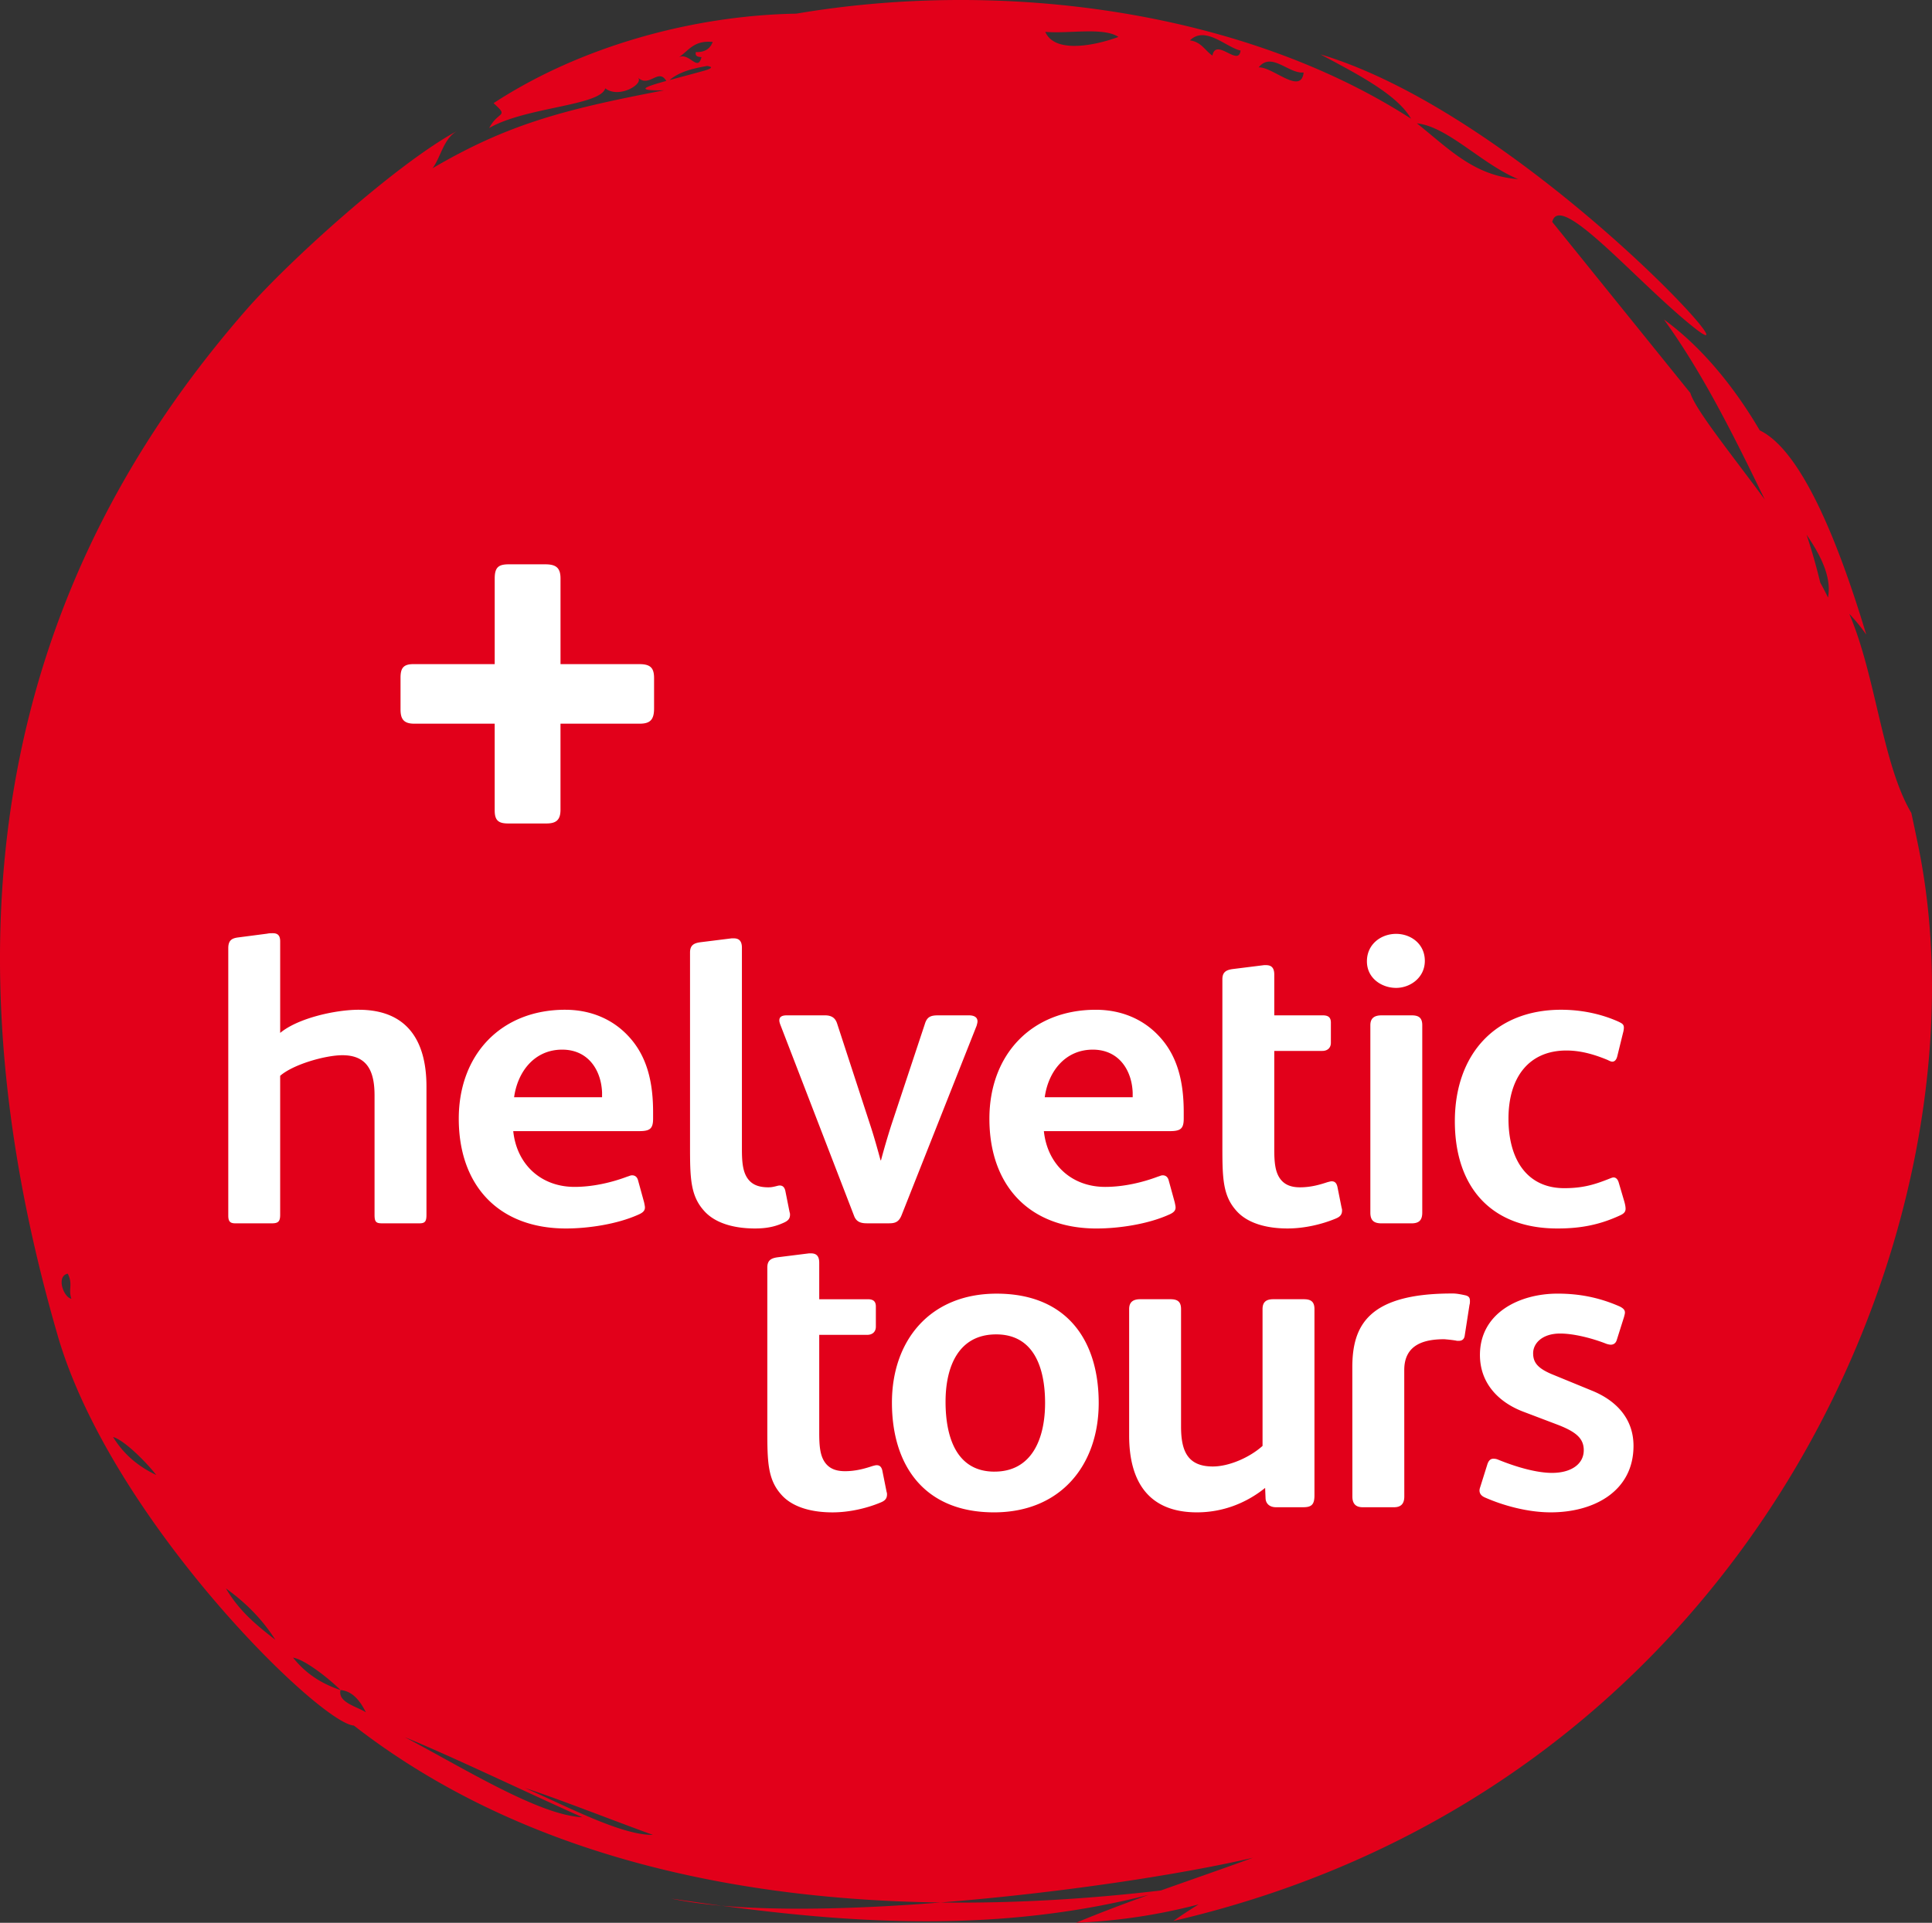
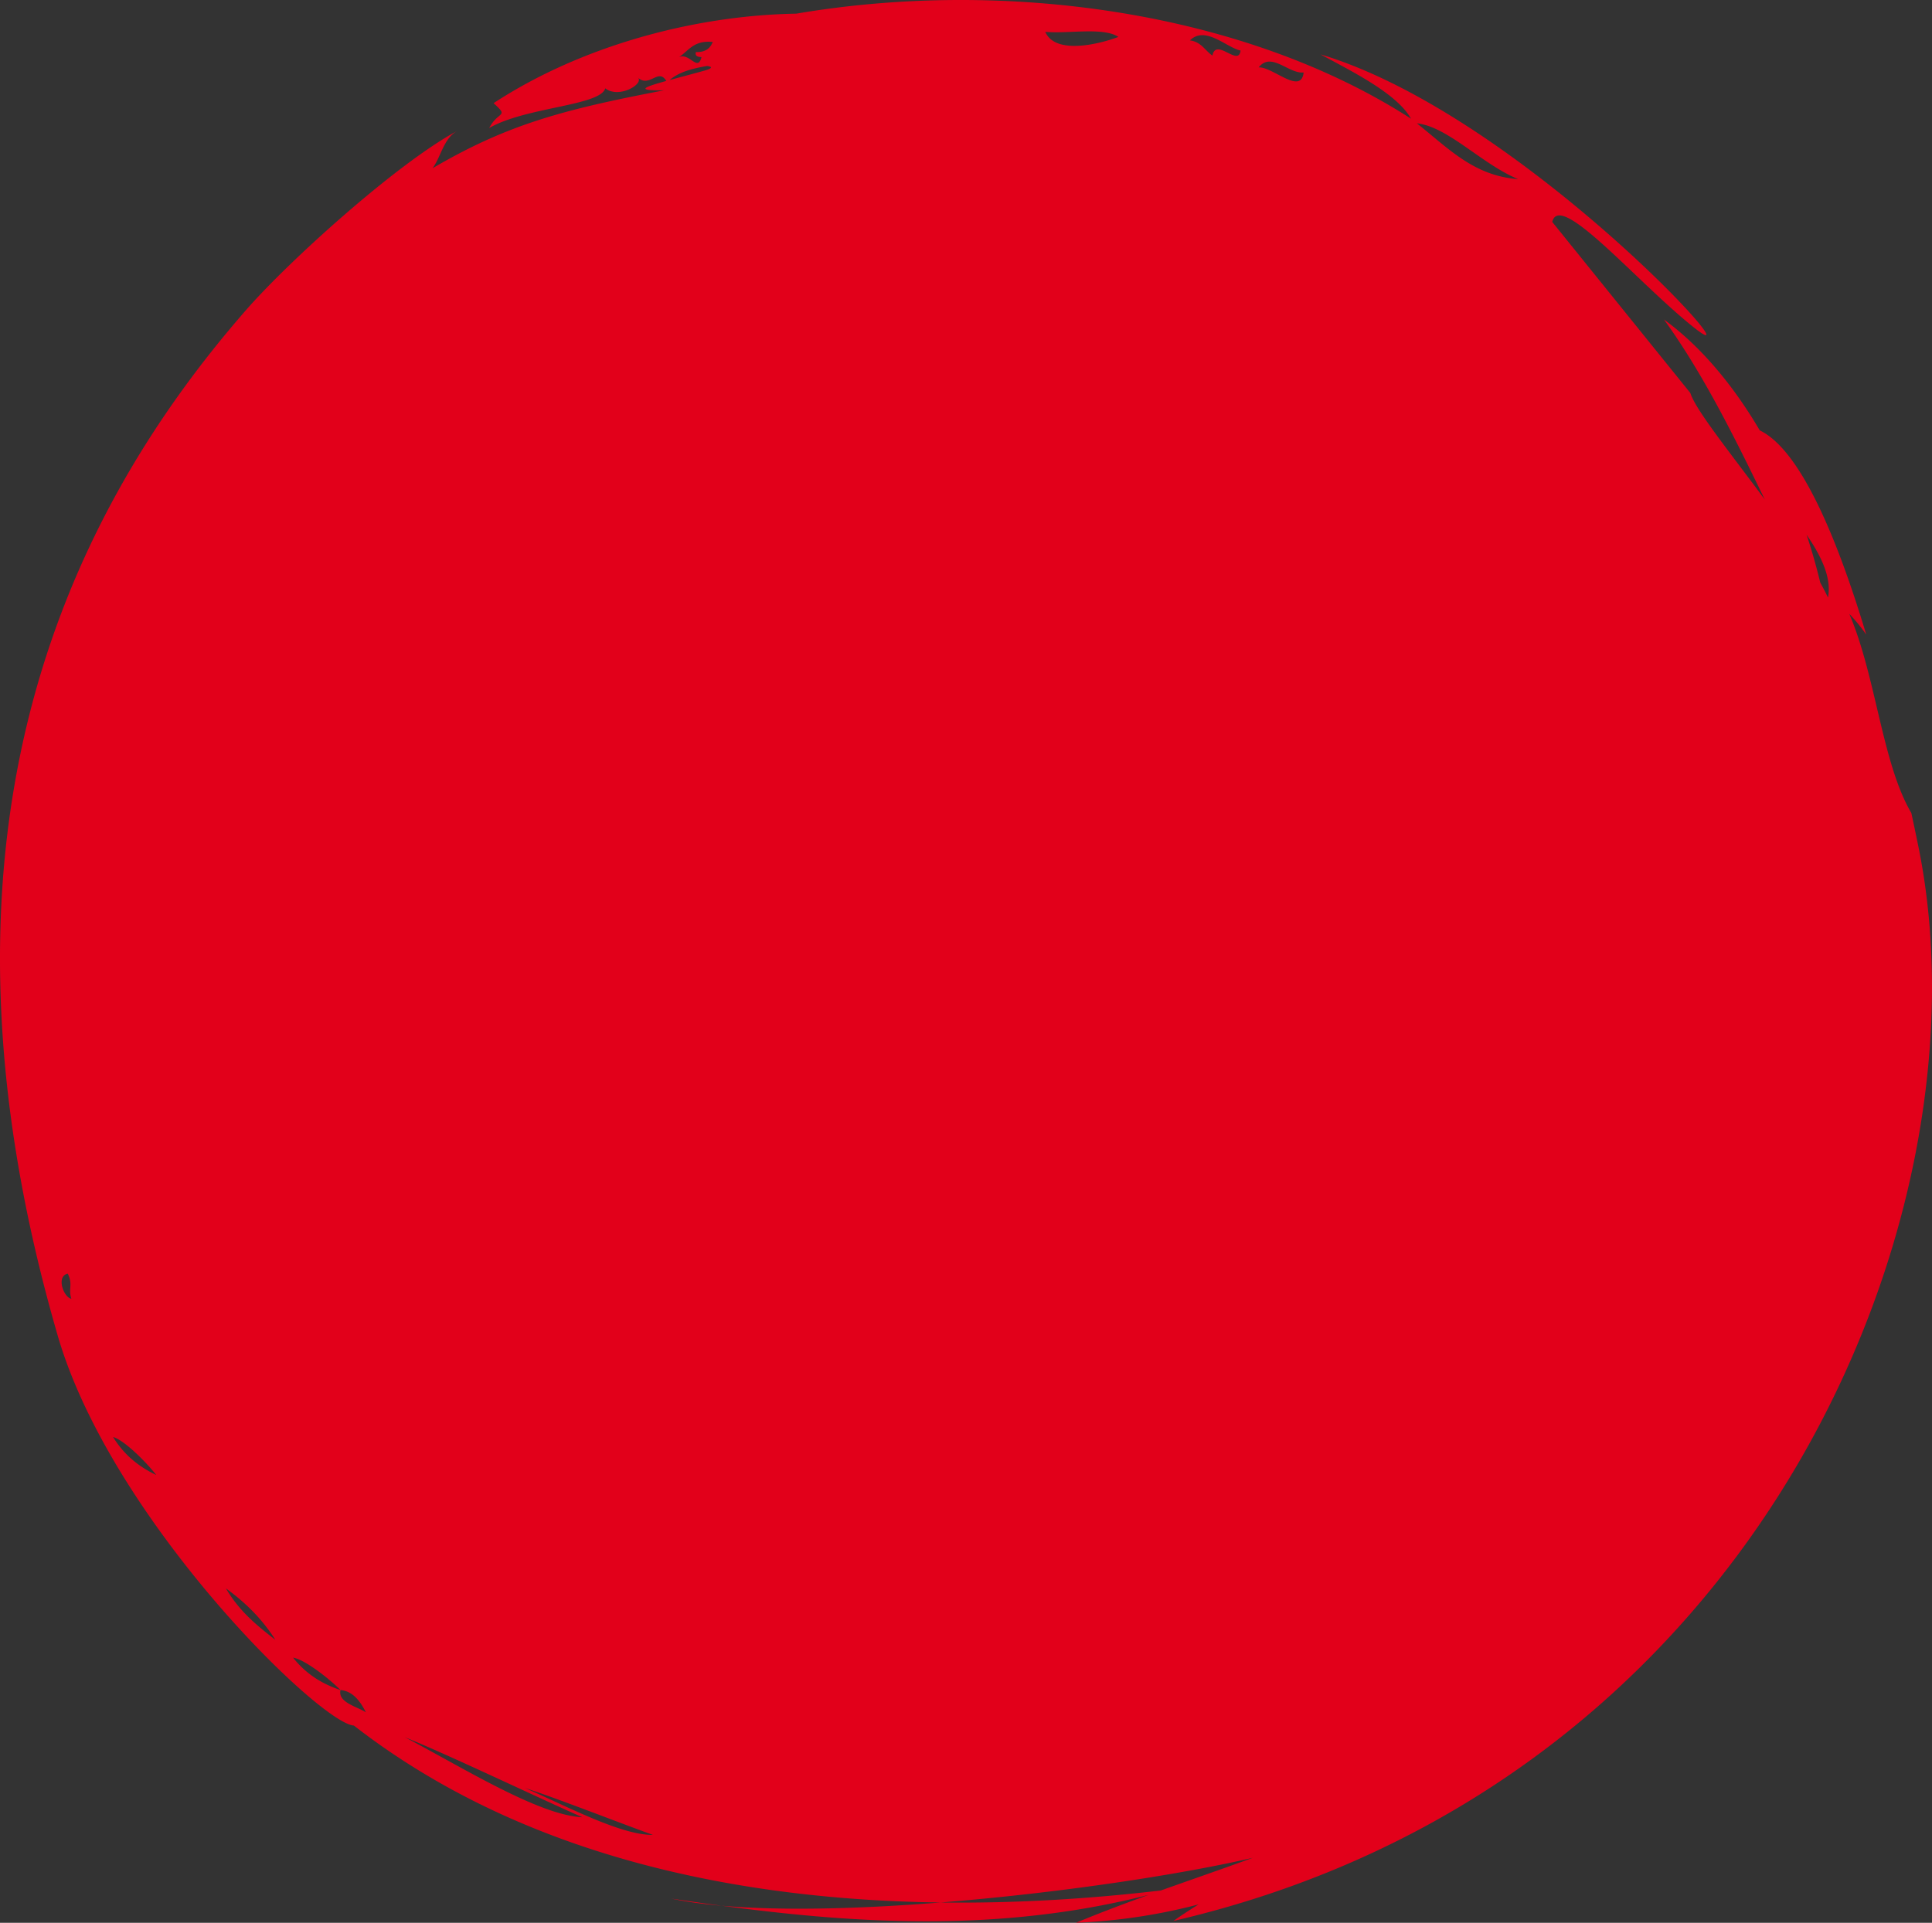
<svg xmlns="http://www.w3.org/2000/svg" width="246.863" height="245.748" viewBox="0 0 246.863 245.748">
  <rect x="0" y="0" width="246.863" height="245.748" fill="#333333" stroke="none" />
  <path fill-rule="evenodd" clip-rule="evenodd" fill="#E2001A" d="M133.564 4.072c1.25 2.92 6.753 1.62 9.347.647-1.94-1.275-6.283-.387-9.346-.648zm-46.81 3.232c1.34-.62 2.403 1.937 2.877 0-.437-.037-.85-.097-.718-.647 1.236.034 1.843-.498 2.157-1.294-2.43-.245-3.07 1.122-4.315 1.94zm65.29-2.14c1.464.193 1.915 1.295 2.875 1.94.46-2.35 3.36 1.502 3.595-.646-1.79-.367-4.498-3.235-6.47-1.294zm8.78 3.45c1.786-.106 5.417 3.593 5.75.65-1.944.187-4.11-2.704-5.75-.65zm20.22 7.15c4.146 3.3 7.307 6.71 12.942 7.13-4.61-1.882-8.984-6.716-12.943-7.13zm-97.62 218.75c-4.53-1.632-12.385-4.722-16.368-6.002 5.328 2.326 12.358 6.075 16.37 6zm-63.457-45.997c-1.45-1.84-4.157-4.48-5.517-4.854 1.375 2.255 3.27 3.793 5.517 4.854zM9.12 165.99c-.423-1.222.23-1.827-.462-3.204-1.512.31-.545 3.032.463 3.205zm26.063 43.593c-1.77-2.785-3.94-4.852-6.31-6.567 1.697 2.916 3.988 4.768 6.31 6.567zm11.568 9.262c-.767-1.51-1.712-2.7-3.24-2.844-.395 1.58 2.13 2.123 3.24 2.845zM43.51 216c-1.66-1.646-4.665-3.933-6.06-4.135 1.635 2.07 3.702 3.362 6.06 4.136zm30.895 16.258c-6.277-2.785-17.157-8-22.673-10.226 7.383 3.874 17.126 9.98 22.673 10.226zM85.14 10.348c-1.02-1.71-2.143.907-3.62-.42.78.798-2.434 2.727-4.18 1.36-.655 2.245-10.136 2.372-14.832 5.073 1.173-2.245 2.59-1.326.562-3.178C74.096 5.97 88.462 1.972 101.75 1.745c26.488-4.507 57.137-.37 78.546 13.425-1.8-3.194-7.366-5.948-11.566-8.22 25.502 7.615 56.523 41.857 47.8 34.975-7.257-5.725-17.238-17.633-18.19-13.558l17.645 21.862c.654 2.14 5.07 7.6 9.505 13.607-3.93-8.112-7.923-16.147-12.877-23 4.44 3.222 8.68 8.1 12.24 14.17 5.11 2.452 9.783 13.38 13.61 26.103a22.303 22.303 0 0 0-2.166-2.65c3.422 8.01 4.202 19.15 7.926 25.447.312 1.448.61 2.87.893 4.252 9.63 47.11-20.348 119.978-95.186 137.36.898-.638 2-1.356 3.223-2.118a73.64 73.64 0 0 1-15.667 2.348c3.023-1.26 6.13-2.428 9.27-3.562-19.27 4.916-37.87 3.616-54.578 1.38-2.374-.21-4.53-.507-6.41-.908 2.103.31 4.24.617 6.41.907 7.73.68 17.76.403 28.006-.41-25.062-.32-53.03-5.558-74.968-22.614-4.36-.27-31.012-26.3-37.842-49.838C-10.634 108.64 7.02 67.56 31.496 39.563c5.48-6.267 19.29-18.738 26.963-22.852-1.787.958-2.1 3.328-3.188 4.792 9.536-5.588 16.667-7.494 29.587-9.96-3.748.055-2.623-.397.28-1.198zm63.192 231.272c3.915-1.397 7.866-2.755 11.757-4.18-9.377 2.18-24.873 4.524-39.905 5.715 10.04.13 19.614-.53 28.147-1.535zm84.254-167.152c.36.65.692 1.286.99 1.903.474-2.545-.848-5.262-2.738-8.028a75.62 75.62 0 0 1 1.748 6.126zM90.35 8.432c-1.93.336-3.592.768-4.793 1.802 1.267-.345 2.812-.75 4.42-1.198 1.09-.306 1.084-.505.374-.604z" />
-   <path fill="#FFF" d="M81.693 84.88H71.62V73.937c0-1.377-.58-1.812-1.958-1.812h-4.64c-1.304 0-1.81.362-1.81 1.812V84.88H52.844c-1.305 0-1.666.51-1.666 1.74v4.06c0 1.158.36 1.812 1.737 1.812H63.21v11.088c0 1.305.508 1.668 1.738 1.668h4.857c1.16 0 1.812-.363 1.812-1.74V92.492h10.146c1.377 0 1.812-.582 1.812-1.957v-3.843c.003-1.303-.433-1.81-1.882-1.81zM45.83 129.056c-2.904 0-7.727 1.043-10.03 2.96v-11.702c0-.768-.33-1.04-.93-1.04-.222 0-.495 0-.714.054l-3.783.492c-.768.11-1.205.384-1.205 1.37v34.176c0 .713.22.986.877.986h4.713c.822 0 1.04-.273 1.04-1.096v-17.76c1.702-1.48 5.813-2.63 7.95-2.63 3.287 0 4.11 2.192 4.11 5.15v15.24c0 .876.165 1.095.933 1.095h4.823c.713 0 .877-.272.877-1.095v-16.39c0-5.918-2.522-9.81-8.66-9.81zm26.384 0c-8.168 0-13.594 5.7-13.594 13.922 0 8.55 5.098 14.033 13.703 14.033 2.85 0 6.523-.55 9.21-1.754.655-.273.874-.55.874-.932 0-.164-.053-.385-.107-.658l-.768-2.795c-.11-.438-.385-.657-.768-.657-.22 0-.383.11-.604.164-2.027.768-4.44 1.316-6.74 1.316-4.33 0-7.4-2.904-7.84-7.127h16.06c1.372 0 1.81-.273 1.81-1.59v-.82c0-3.73-.713-7.182-3.234-9.812-1.918-2.028-4.658-3.29-8.002-3.29zm4.715 11.18H65.69c.44-3.232 2.577-6.083 6.142-6.083 3.342 0 4.986 2.63 5.098 5.482v.602zm38.272 15.076l9.592-24.226c.055-.22.107-.383.107-.55 0-.49-.382-.765-1.093-.765h-3.947c-.988 0-1.426.218-1.7 1.147l-4.274 12.883a97.56 97.56 0 0 0-1.316 4.494h-.055c-.328-1.207-.822-3.013-1.37-4.66l-4.166-12.77c-.22-.713-.657-1.096-1.59-1.096h-4.823c-.713 0-.986.22-.986.656 0 .164.056.328.11.492l9.428 24.447c.274.768.82.986 1.646.986h2.85c.818.002 1.258-.217 1.588-1.04zm24.923 1.7c2.85 0 6.523-.55 9.21-1.754.657-.273.876-.55.876-.932 0-.164-.054-.385-.108-.658l-.768-2.795c-.11-.438-.385-.657-.768-.657-.22 0-.385.11-.604.164-2.027.768-4.44 1.316-6.742 1.316-4.33 0-7.398-2.904-7.838-7.127h16.06c1.37 0 1.81-.273 1.81-1.59v-.82c0-3.73-.713-7.182-3.234-9.812-1.918-2.028-4.658-3.29-8.004-3.29-8.166 0-13.592 5.7-13.592 13.922 0 8.55 5.097 14.034 13.703 14.034zm-.495-22.858c3.344 0 4.988 2.63 5.1 5.482v.602h-11.236c.437-3.233 2.574-6.084 6.136-6.084zm36.895-4.382c-.877 0-1.426.328-1.426 1.26v23.953c0 .987.438 1.37 1.425 1.37h3.838c.932 0 1.37-.383 1.37-1.37V131.03c0-.986-.493-1.26-1.37-1.26h-3.838zm1.865-3.51c1.81 0 3.67-1.315 3.67-3.453 0-2.193-1.81-3.453-3.67-3.453-1.92 0-3.73 1.316-3.73 3.508s1.92 3.398 3.73 3.398zm20.606 30.75c2.904 0 5.316-.44 7.947-1.645.494-.22.768-.438.768-.877 0-.22-.054-.55-.165-.932l-.71-2.412c-.11-.383-.33-.658-.66-.658-.163 0-.384.11-.546.166-1.92.766-3.4 1.205-5.757 1.205-4.713 0-7.125-3.617-7.125-8.88 0-5.372 2.686-8.714 7.398-8.714 1.92 0 3.674.548 5.262 1.205.22.11.438.22.604.22.328 0 .55-.274.658-.77l.713-2.903a2.76 2.76 0 0 0 .11-.658c0-.44-.222-.55-.66-.768-2.302-1.042-4.878-1.536-7.343-1.536-8.496 0-13.594 5.757-13.594 14.252 0 8.442 4.658 13.704 13.1 13.704zm-28.116-5.37c-.11-.44-.33-.66-.715-.66-.162 0-.328.057-.547.11-.986.328-2.14.658-3.508.658-1.316 0-2.084-.44-2.578-1.152-.602-.877-.71-2.082-.71-3.727v-12.554h6.138c.658 0 1.096-.383 1.096-1.04V130.7c0-.712-.383-.93-1.04-.93h-6.194v-5.21c0-.822-.328-1.205-1.04-1.205h-.274l-3.947.493c-.876.11-1.37.384-1.37 1.315v21.377c0 4.002.055 6.248 1.754 8.166 1.37 1.59 3.78 2.303 6.578 2.303 2.193 0 4.44-.55 6.14-1.26.548-.222.82-.495.82-1.044 0-.108 0-.164-.054-.328l-.548-2.74zm-69.935 3.602c0-.11 0-.164-.055-.328l-.547-2.74c-.11-.44-.33-.658-.713-.658-.164 0-.314.055-.55.11-.47.112-.655.126-.99.122-1.315-.016-2.083-.44-2.577-1.152-.602-.877-.713-2.082-.713-3.727v-25.735c0-.822-.328-1.206-1.04-1.206h-.272l-3.95.492c-.874.11-1.368.385-1.368 1.316v24.803c0 4.003.055 6.25 1.754 8.167 1.37 1.59 3.78 2.305 6.578 2.303 1.87-.002 2.916-.412 3.62-.727.542-.24.823-.492.823-1.04zm86.328 10.317c-.492-.11-1.148-.24-1.588-.24h-.174c-10.726 0-12.716 4.155-12.716 9.442l.008 16.506c0 .93.44 1.37 1.316 1.37h4.002c.932 0 1.316-.493 1.316-1.37l-.006-16.164c0-3.275 2.56-3.94 5.117-3.94 0 0 1.19.097 1.63.206h.22c.438 0 .71-.22.766-.713l.604-3.89c.055-.167.055-.33.055-.495 0-.438-.164-.604-.55-.713zm16.244 12.22l-4.932-2.024c-2.084-.824-2.686-1.59-2.686-2.797 0-1.263 1.15-2.522 3.45-2.522 1.754 0 4.11.602 5.92 1.316.166.053.385.11.55.11.382 0 .655-.22.767-.605l.934-2.96c.052-.22.108-.385.108-.55 0-.327-.22-.546-.658-.767-2.74-1.205-5.314-1.645-7.947-1.645-4.88 0-9.92 2.467-9.92 7.84 0 3.727 2.52 6.137 5.645 7.29l4.33 1.644c2.248.877 3.29 1.7 3.29 3.232 0 1.81-1.646 2.906-4.058 2.906-1.918 0-4.494-.713-6.906-1.7-.273-.11-.438-.11-.604-.11-.328 0-.602.22-.766.768l-.877 2.797c-.055.164-.11.328-.11.492 0 .33.165.658.657.88 2.467 1.095 5.592 1.915 8.44 1.915 5.59 0 10.58-2.738 10.58-8.494.002-3.562-2.303-5.81-5.207-7.017zm-90.78 10.142c-.11-.438-.33-.656-.715-.656-.162 0-.328.053-.547.11-.986.327-2.14.655-3.508.655-1.315 0-2.083-.437-2.577-1.15-.602-.874-.71-2.08-.71-3.726v-12.55h6.137c.658 0 1.098-.386 1.098-1.044v-2.576c0-.713-.385-.932-1.043-.932h-6.192v-4.655c0-.822-.33-1.207-1.042-1.207h-.272l-3.95.494c-.876.11-1.37.383-1.37 1.316v20.825c0 4 .057 6.248 1.756 8.166 1.37 1.59 3.78 2.302 6.576 2.302 2.194 0 4.44-.547 6.14-1.26.55-.22.822-.492.822-1.04 0-.11 0-.165-.055-.33l-.548-2.74zm53.85-21.87h-3.893c-.875 0-1.37.33-1.37 1.263V184.8c-1.644 1.478-4.274 2.63-6.356 2.63-3.29 0-4.057-2.084-4.057-5.098v-15.018c0-.986-.49-1.262-1.37-1.262h-3.838c-.877 0-1.424.328-1.424 1.262v16.168c0 5.92 2.52 9.81 8.66 9.81 3.18 0 6.195-1.095 8.715-3.122l.057 1.37c.053.714.602 1.097 1.314 1.097h3.506c1.098 0 1.426-.383 1.426-1.535v-23.787c0-.987-.492-1.262-1.37-1.262zm-39.242-.712c-8.554 0-13.376 6.03-13.376 13.922 0 8.004 4.108 14.03 13.045 14.03 8.55 0 13.375-6.083 13.375-13.976 0-8.056-4.11-13.976-13.045-13.976zm-.275 22.748c-4.878 0-6.25-4.44-6.25-8.936 0-4.385 1.59-8.605 6.47-8.605 4.82 0 6.247 4.275 6.247 8.77 0 4.495-1.643 8.77-6.467 8.77z" />
</svg>